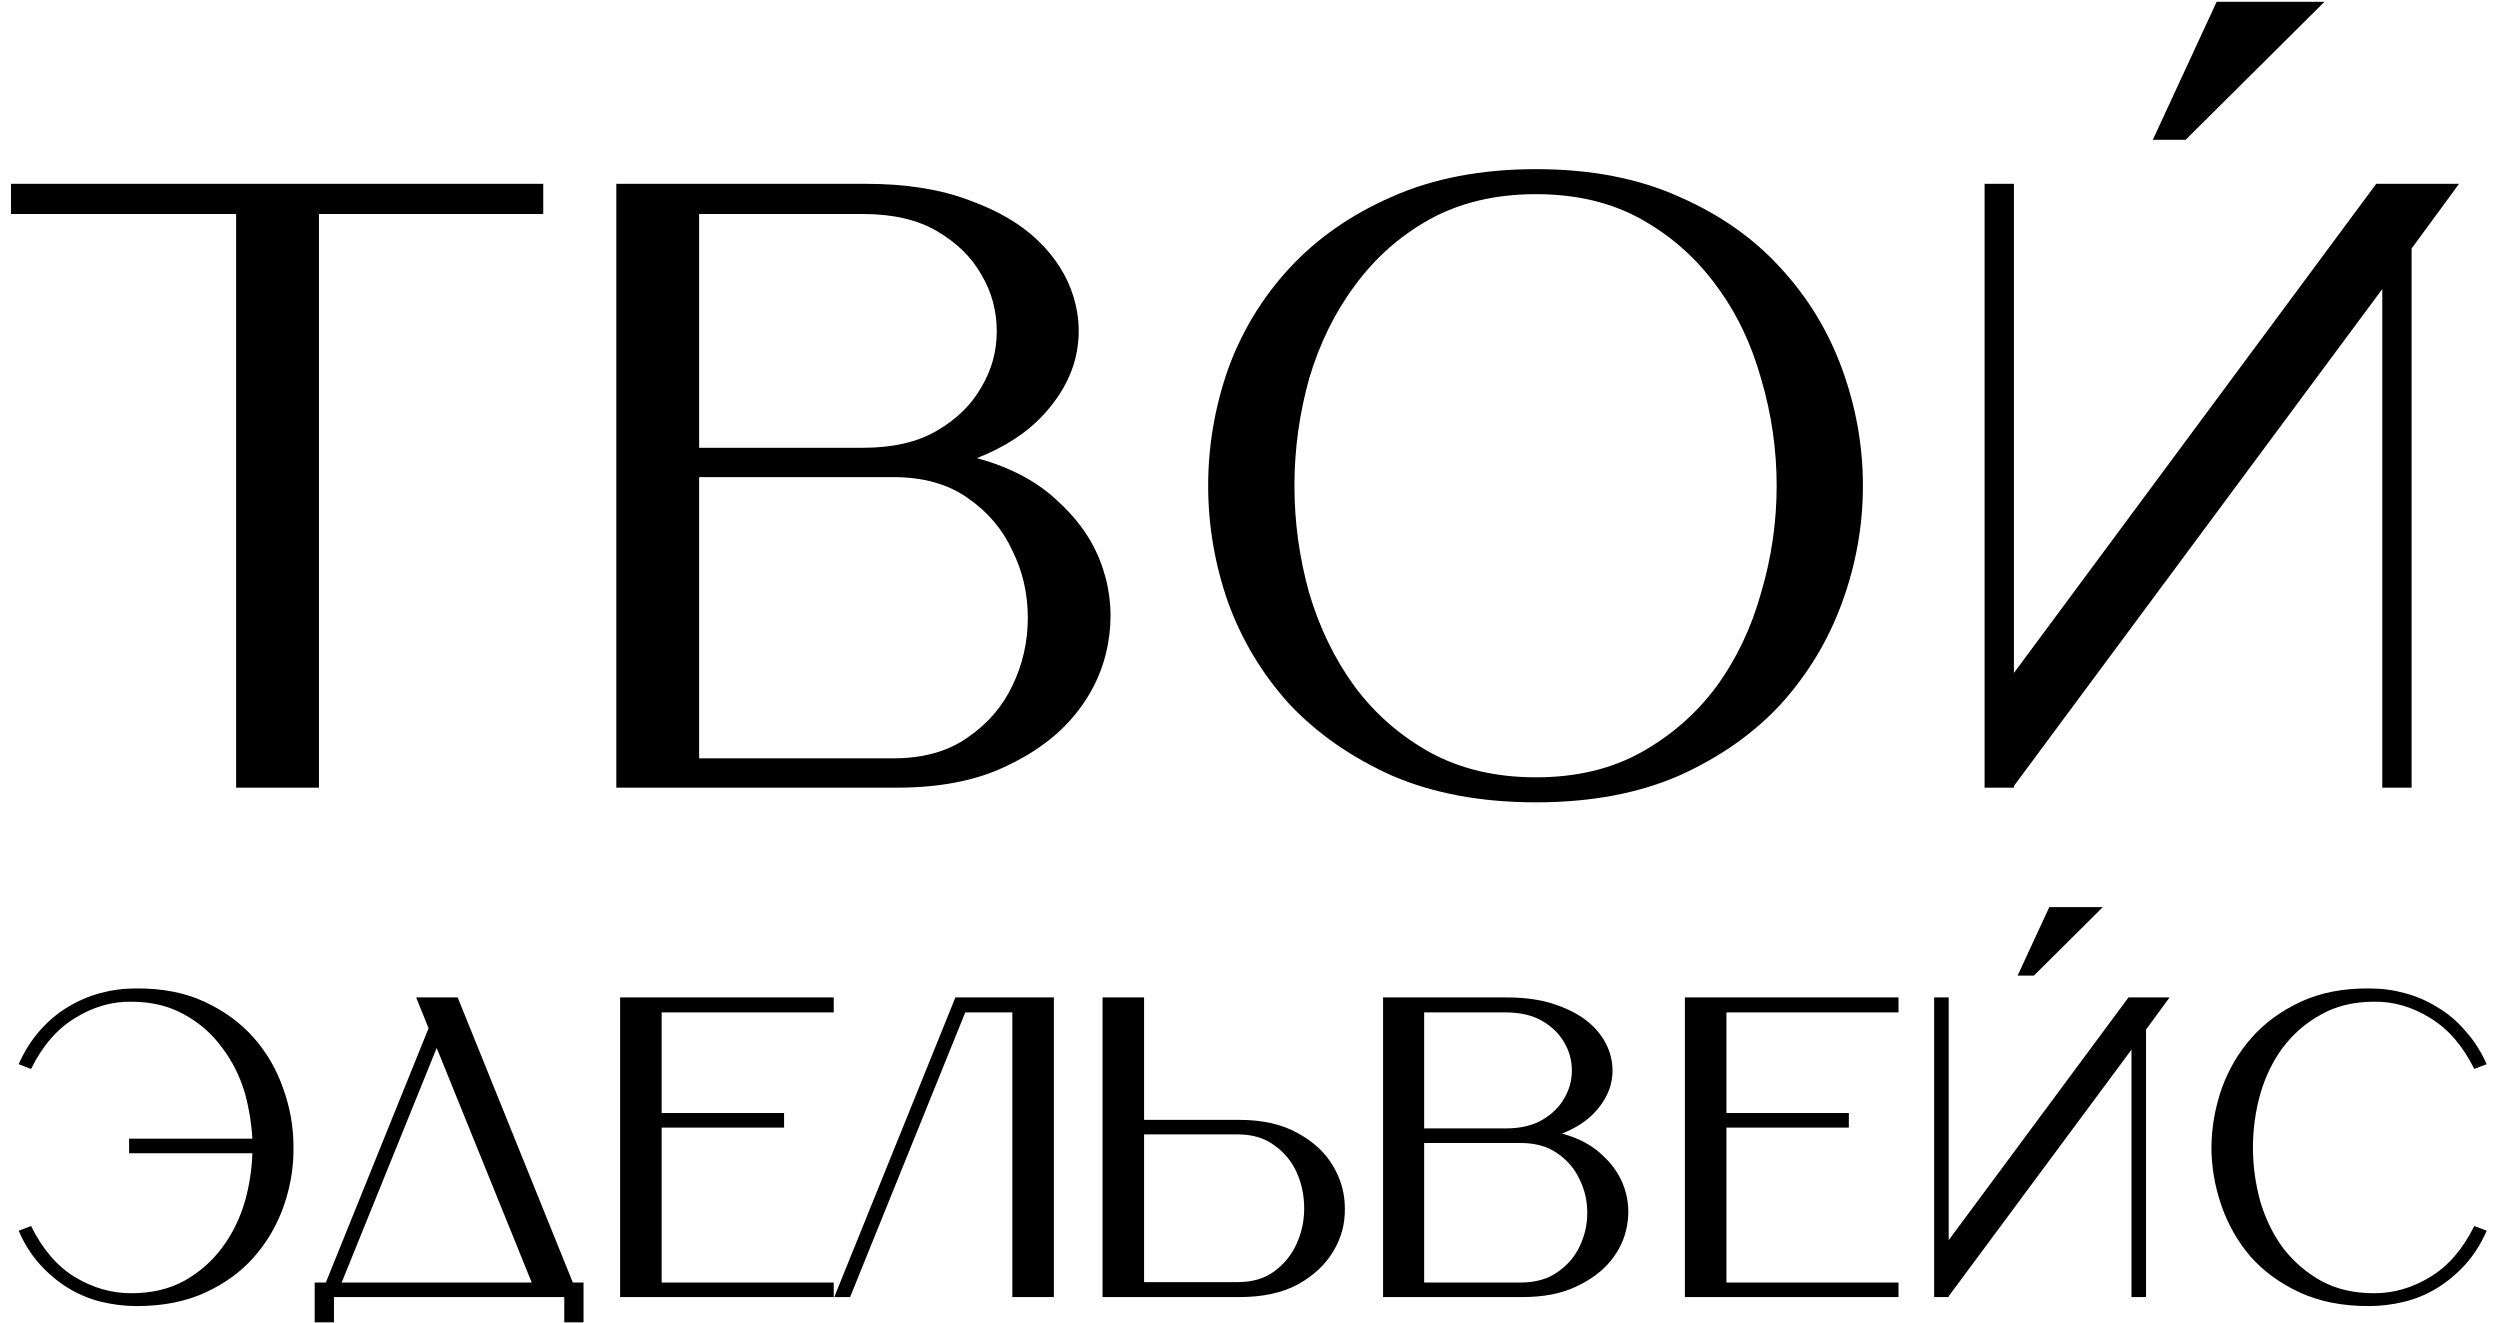
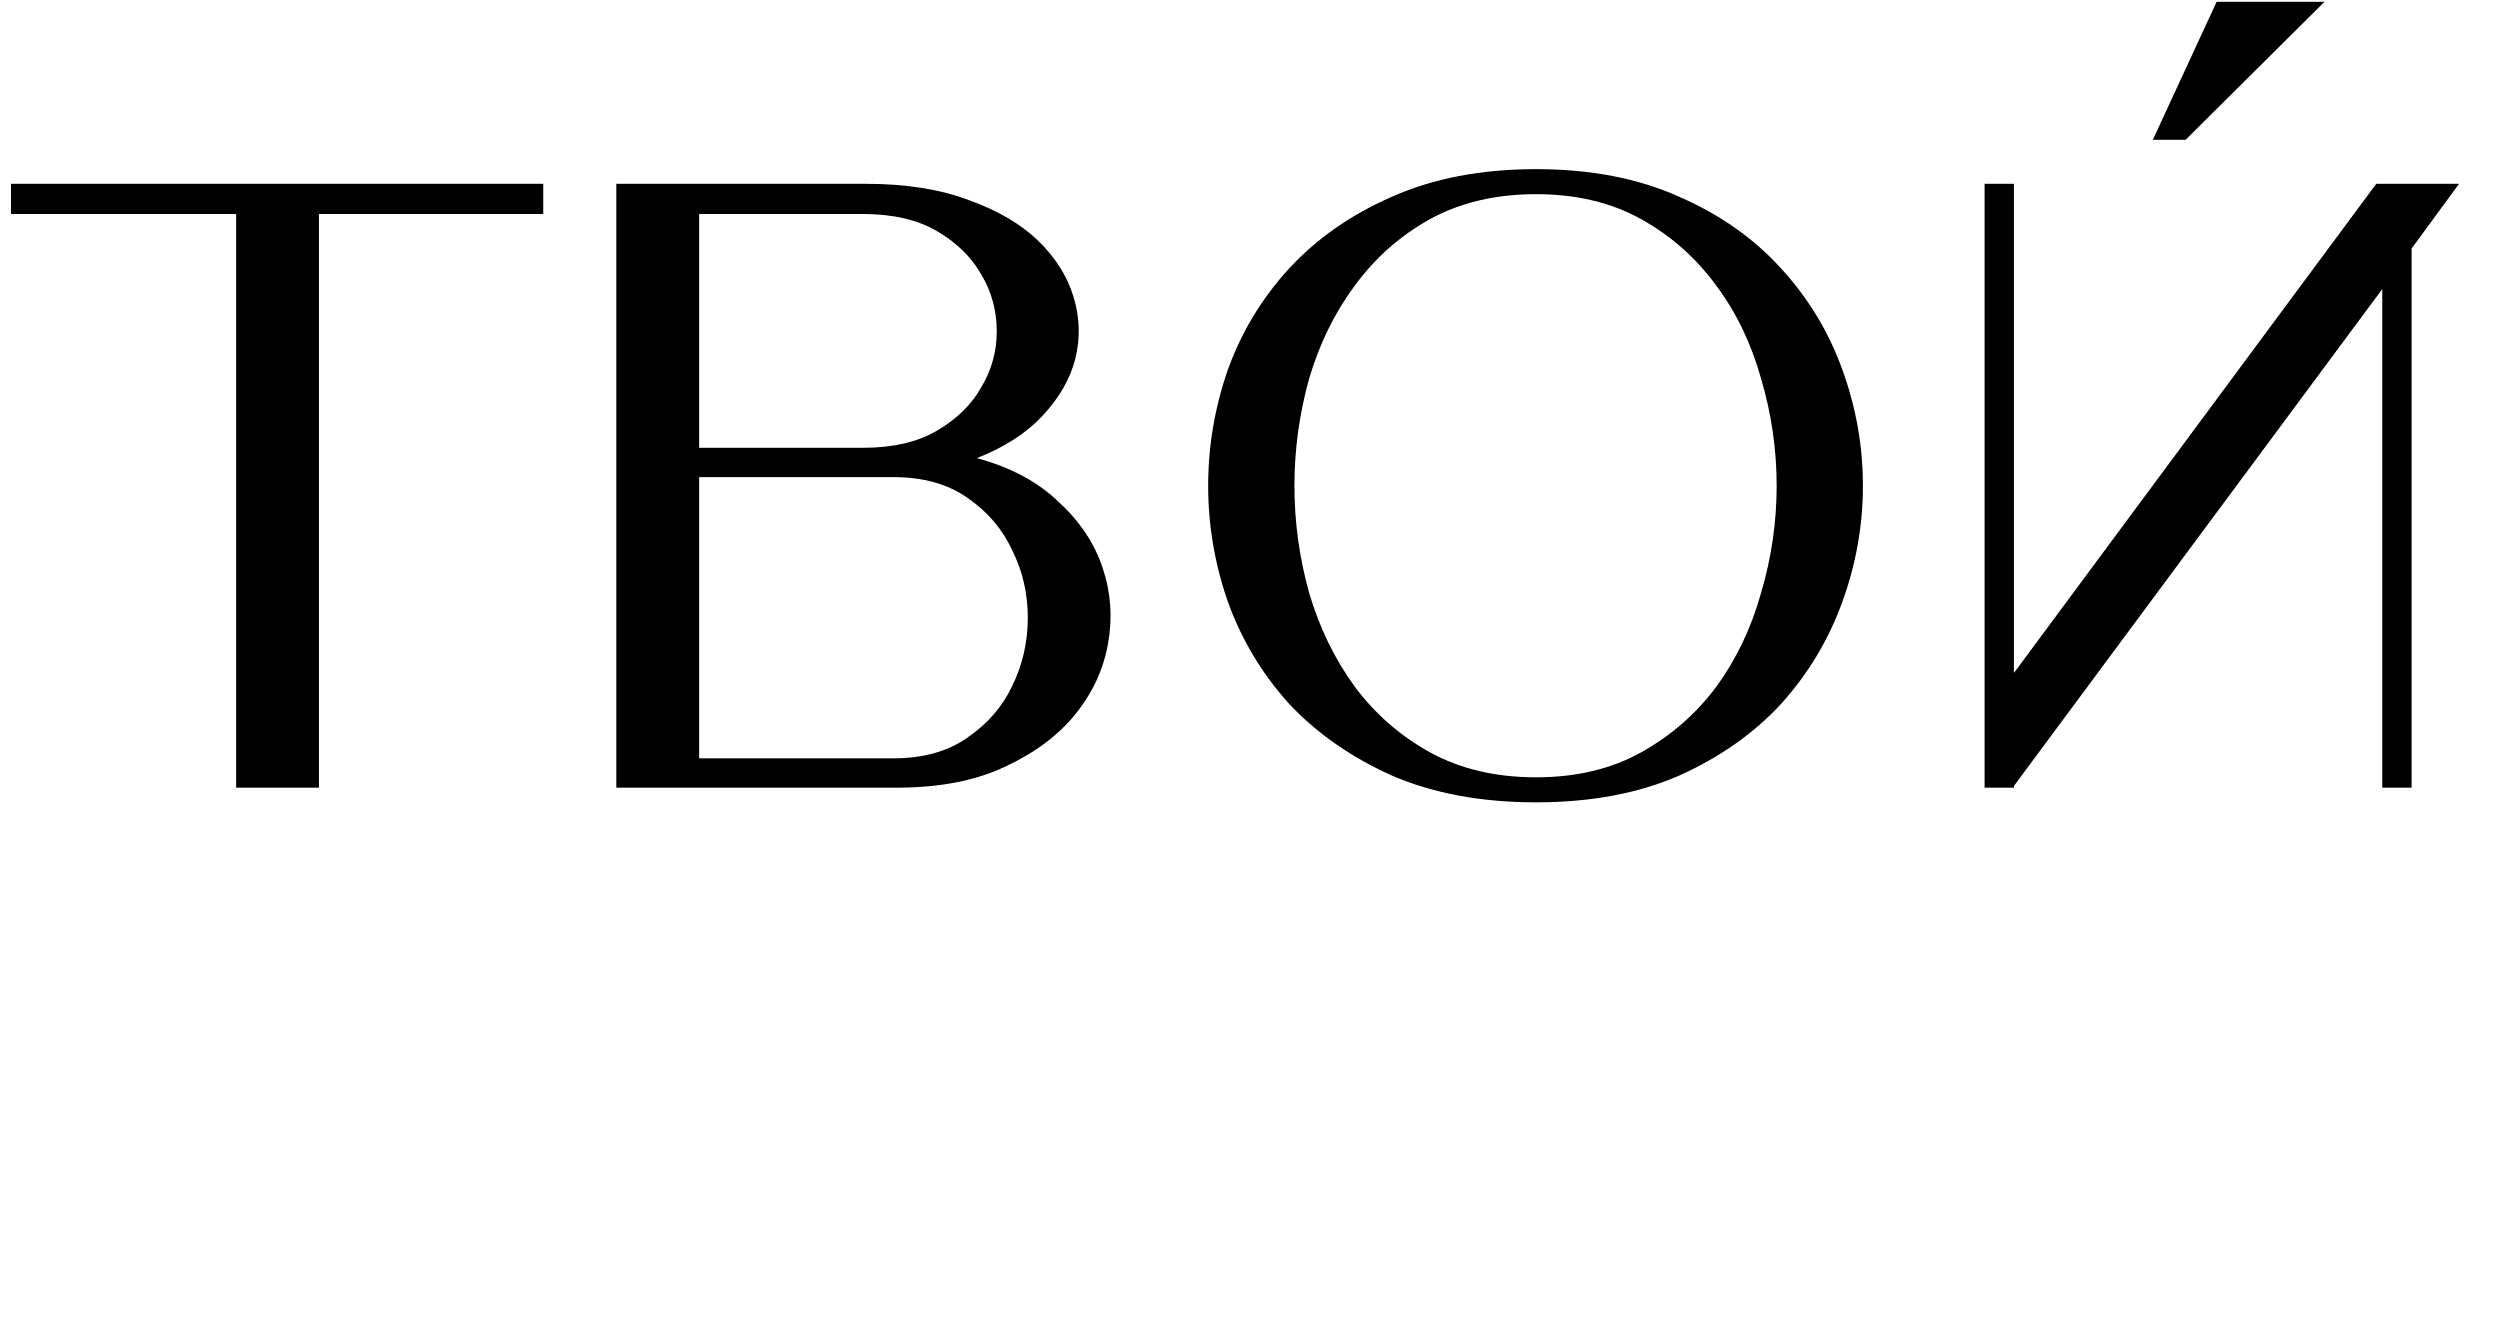
<svg xmlns="http://www.w3.org/2000/svg" width="584" height="309" viewBox="0 0 584 309" fill="none">
  <path d="M2.566 49.992V42.939H126.901V49.992H74.507V184H55.161V49.992H2.566ZM143.973 42.939H202.211C211.615 42.939 219.675 44.215 226.393 46.768C233.11 49.186 238.484 52.343 242.514 56.239C246.544 60.135 249.298 64.501 250.776 69.338C252.254 74.174 252.388 79.01 251.179 83.847C249.97 88.549 247.417 92.982 243.521 97.147C239.76 101.177 234.655 104.469 228.206 107.021C236.132 109.171 242.514 112.596 247.35 117.298C252.321 121.866 255.747 127.038 257.627 132.815C259.508 138.458 259.911 144.301 258.837 150.347C257.762 156.392 255.209 161.9 251.179 166.871C247.149 171.842 241.641 175.939 234.655 179.164C227.803 182.388 219.407 184 209.465 184H143.973V42.939ZM208.659 177.148C215.645 177.148 221.422 175.536 225.99 172.312C230.692 169.088 234.185 165.058 236.468 160.221C238.887 155.25 240.096 149.944 240.096 144.301C240.096 138.659 238.887 133.42 236.468 128.583C234.185 123.613 230.692 119.515 225.99 116.291C221.422 113.067 215.645 111.454 208.659 111.454H163.318V177.148H208.659ZM201.606 104.603C208.592 104.603 214.369 103.259 218.937 100.573C223.504 97.886 226.93 94.527 229.214 90.497C231.632 86.466 232.841 82.1 232.841 77.398C232.841 72.562 231.632 68.129 229.214 64.098C226.93 60.068 223.504 56.709 218.937 54.023C214.369 51.336 208.592 49.992 201.606 49.992H163.318V104.603H201.606ZM358.804 39.513C371.567 39.513 382.717 41.663 392.256 45.962C401.794 50.127 409.72 55.702 416.034 62.688C422.348 69.539 427.118 77.398 430.342 86.265C433.566 95.132 435.178 104.2 435.178 113.47C435.178 122.739 433.566 131.808 430.342 140.674C427.118 149.541 422.348 157.467 416.034 164.453C409.72 171.305 401.794 176.88 392.256 181.179C382.717 185.343 371.567 187.426 358.804 187.426C346.041 187.426 334.824 185.343 325.151 181.179C315.612 176.88 307.619 171.305 301.171 164.453C294.856 157.467 290.087 149.541 286.863 140.674C283.773 131.808 282.228 122.739 282.228 113.47C282.228 104.2 283.773 95.132 286.863 86.265C290.087 77.398 294.856 69.539 301.171 62.688C307.619 55.702 315.612 50.127 325.151 45.962C334.824 41.663 346.041 39.513 358.804 39.513ZM358.804 45.357C349.4 45.357 341.138 47.305 334.018 51.201C327.032 55.097 321.188 60.27 316.486 66.718C311.784 73.032 308.224 80.287 305.805 88.482C303.522 96.677 302.38 105.006 302.38 113.47C302.38 121.933 303.522 130.263 305.805 138.458C308.224 146.652 311.784 153.974 316.486 160.423C321.188 166.737 327.032 171.842 334.018 175.738C341.138 179.634 349.4 181.582 358.804 181.582C368.208 181.582 376.403 179.634 383.389 175.738C390.375 171.842 396.219 166.737 400.921 160.423C405.623 153.974 409.116 146.652 411.399 138.458C413.818 130.263 415.027 121.933 415.027 113.47C415.027 105.006 413.818 96.677 411.399 88.482C409.116 80.287 405.623 73.032 400.921 66.718C396.219 60.27 390.375 55.097 383.389 51.201C376.403 47.305 368.208 45.357 358.804 45.357ZM555.089 42.939H574.435L563.352 58.053V184H556.5V67.524L470.453 183.597V184H463.601V42.939H470.453V157.198L555.089 42.939ZM517.809 0.419H542.998L510.554 32.662H502.897L517.809 0.419Z" fill="black" />
-   <path d="M58.957 266C58.757 262.467 58.19 258.967 57.257 255.5C56.057 251.433 54.257 247.833 51.857 244.7C49.523 241.5 46.59 238.933 43.057 237C39.523 235 35.39 234 30.657 234C26.123 233.933 21.757 235.2 17.557 237.8C13.357 240.333 9.923 244.3 7.257 249.7L4.357 248.6C5.69 245.6 7.323 243 9.257 240.8C11.257 238.533 13.423 236.7 15.757 235.3C18.157 233.833 20.69 232.733 23.357 232C26.09 231.267 28.857 230.9 31.657 230.9C37.79 230.833 43.157 231.867 47.757 234C52.357 236.133 56.19 238.933 59.257 242.4C62.323 245.867 64.623 249.833 66.157 254.3C67.757 258.7 68.557 263.233 68.557 267.9C68.623 272.5 67.89 277.033 66.357 281.5C64.823 285.967 62.523 289.967 59.457 293.5C56.457 296.967 52.657 299.767 48.057 301.9C43.457 304.033 38.09 305.1 31.957 305.1C29.157 305.1 26.39 304.767 23.657 304.1C20.923 303.433 18.357 302.367 15.957 300.9C13.557 299.433 11.357 297.6 9.357 295.4C7.357 293.2 5.69 290.567 4.357 287.5L7.257 286.4C9.923 291.8 13.323 295.767 17.457 298.3C21.657 300.833 26.057 302.1 30.657 302.1C35.39 302.1 39.523 301.133 43.057 299.2C46.59 297.2 49.523 294.633 51.857 291.5C54.257 288.3 56.057 284.633 57.257 280.5C58.257 276.9 58.823 273.2 58.957 269.4H30.157V266H58.957ZM79.813 299.6H124.213L102.013 244.8L79.813 299.6ZM136.313 308.9H131.813V303H78.013V308.9H73.513V299.6H76.113L100.113 240.2L97.213 233H106.913L133.813 299.6H136.313V308.9ZM144.861 303V233H194.761V236.5H154.561V260H183.161V263.4H154.561V299.6H194.761V303H144.861ZM225.483 236.5L198.583 303H194.883L223.183 233H246.183V303H236.483V236.5H225.483ZM289.457 303H257.557V233H267.257V261.6H289.457C294.923 261.6 299.49 262.633 303.157 264.7C306.823 266.7 309.557 269.233 311.357 272.3C313.223 275.367 314.157 278.7 314.157 282.3C314.223 285.9 313.323 289.233 311.457 292.3C309.657 295.367 306.923 297.933 303.257 300C299.59 302 294.99 303 289.457 303ZM289.157 265H267.257V299.5H289.157C292.557 299.5 295.39 298.667 297.657 297C299.99 295.267 301.723 293.133 302.857 290.6C304.057 288 304.657 285.233 304.657 282.3C304.657 279.3 304.09 276.533 302.957 274C301.823 271.4 300.09 269.267 297.757 267.6C295.49 265.867 292.623 265 289.157 265ZM323.084 233H351.984C356.651 233 360.651 233.633 363.984 234.9C367.317 236.1 369.984 237.667 371.984 239.6C373.984 241.533 375.351 243.7 376.084 246.1C376.817 248.5 376.884 250.9 376.284 253.3C375.684 255.633 374.417 257.833 372.484 259.9C370.617 261.9 368.084 263.533 364.884 264.8C368.817 265.867 371.984 267.567 374.384 269.9C376.851 272.167 378.551 274.733 379.484 277.6C380.417 280.4 380.617 283.3 380.084 286.3C379.551 289.3 378.284 292.033 376.284 294.5C374.284 296.967 371.551 299 368.084 300.6C364.684 302.2 360.517 303 355.584 303H323.084V233ZM355.184 299.6C358.651 299.6 361.517 298.8 363.784 297.2C366.117 295.6 367.851 293.6 368.984 291.2C370.184 288.733 370.784 286.1 370.784 283.3C370.784 280.5 370.184 277.9 368.984 275.5C367.851 273.033 366.117 271 363.784 269.4C361.517 267.8 358.651 267 355.184 267H332.684V299.6H355.184ZM351.684 263.6C355.151 263.6 358.017 262.933 360.284 261.6C362.551 260.267 364.251 258.6 365.384 256.6C366.584 254.6 367.184 252.433 367.184 250.1C367.184 247.7 366.584 245.5 365.384 243.5C364.251 241.5 362.551 239.833 360.284 238.5C358.017 237.167 355.151 236.5 351.684 236.5H332.684V263.6H351.684ZM393.592 303V233H443.492V236.5H403.292V260H431.892V263.4H403.292V299.6H443.492V303H393.592ZM497.214 233H506.814L501.314 240.5V303H497.914V245.2L455.214 302.8V303H451.814V233H455.214V289.7L497.214 233ZM478.714 211.9H491.214L475.114 227.9H471.314L478.714 211.9ZM580.887 248.6L577.987 249.7C575.32 244.3 571.887 240.333 567.687 237.8C563.487 235.2 559.12 233.933 554.587 234C549.854 234 545.72 235 542.187 237C538.654 238.933 535.687 241.5 533.287 244.7C530.954 247.833 529.187 251.467 527.987 255.6C526.854 259.667 526.287 263.833 526.287 268.1C526.287 272.3 526.854 276.467 527.987 280.6C529.187 284.667 530.954 288.3 533.287 291.5C535.687 294.633 538.654 297.2 542.187 299.2C545.72 301.133 549.854 302.1 554.587 302.1C559.187 302.1 563.554 300.833 567.687 298.3C571.887 295.767 575.32 291.8 577.987 286.4L580.887 287.5C579.554 290.567 577.887 293.2 575.887 295.4C573.887 297.6 571.687 299.433 569.287 300.9C566.887 302.367 564.32 303.433 561.587 304.1C558.854 304.767 556.087 305.1 553.287 305.1C547.154 305.1 541.787 304.033 537.187 301.9C532.587 299.767 528.754 296.967 525.687 293.5C522.687 289.967 520.42 285.967 518.887 281.5C517.354 277.033 516.587 272.5 516.587 267.9C516.654 263.233 517.454 258.7 518.987 254.3C520.587 249.833 522.92 245.867 525.987 242.4C529.054 238.933 532.887 236.133 537.487 234C542.087 231.867 547.454 230.833 553.587 230.9C556.387 230.9 559.12 231.267 561.787 232C564.52 232.733 567.054 233.833 569.387 235.3C571.787 236.7 573.954 238.533 575.887 240.8C577.887 243 579.554 245.6 580.887 248.6Z" fill="black" />
</svg>